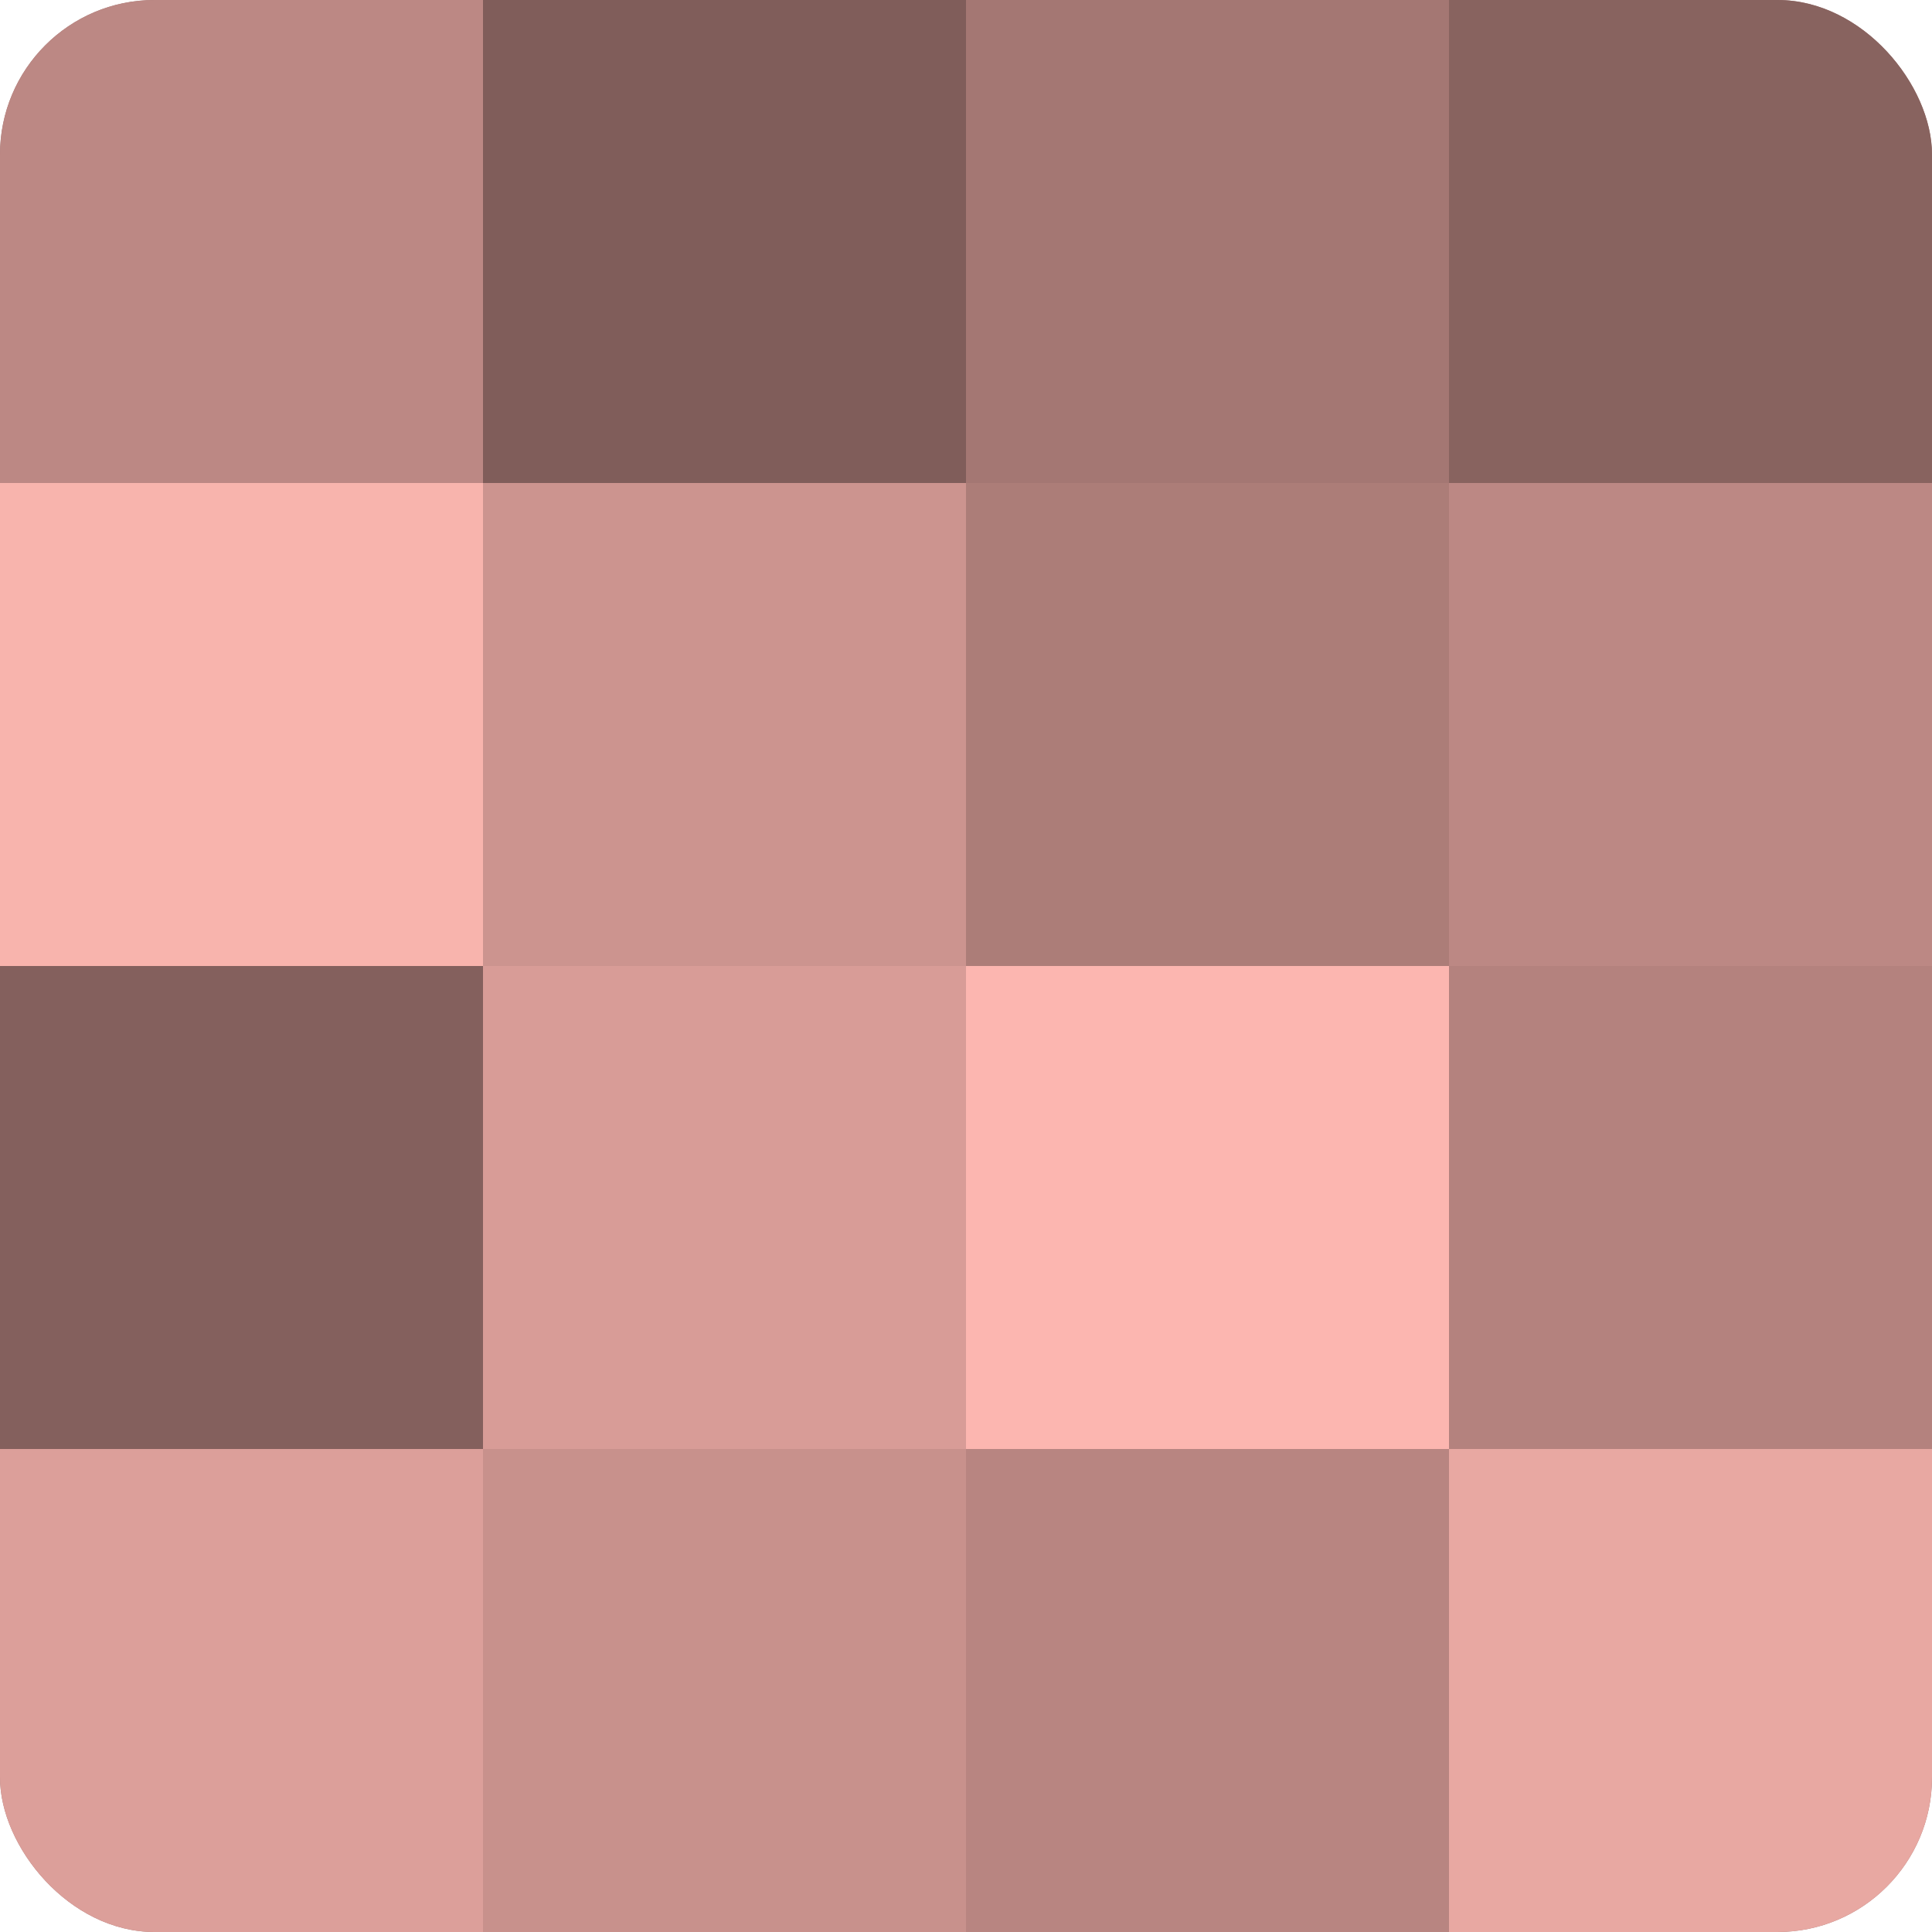
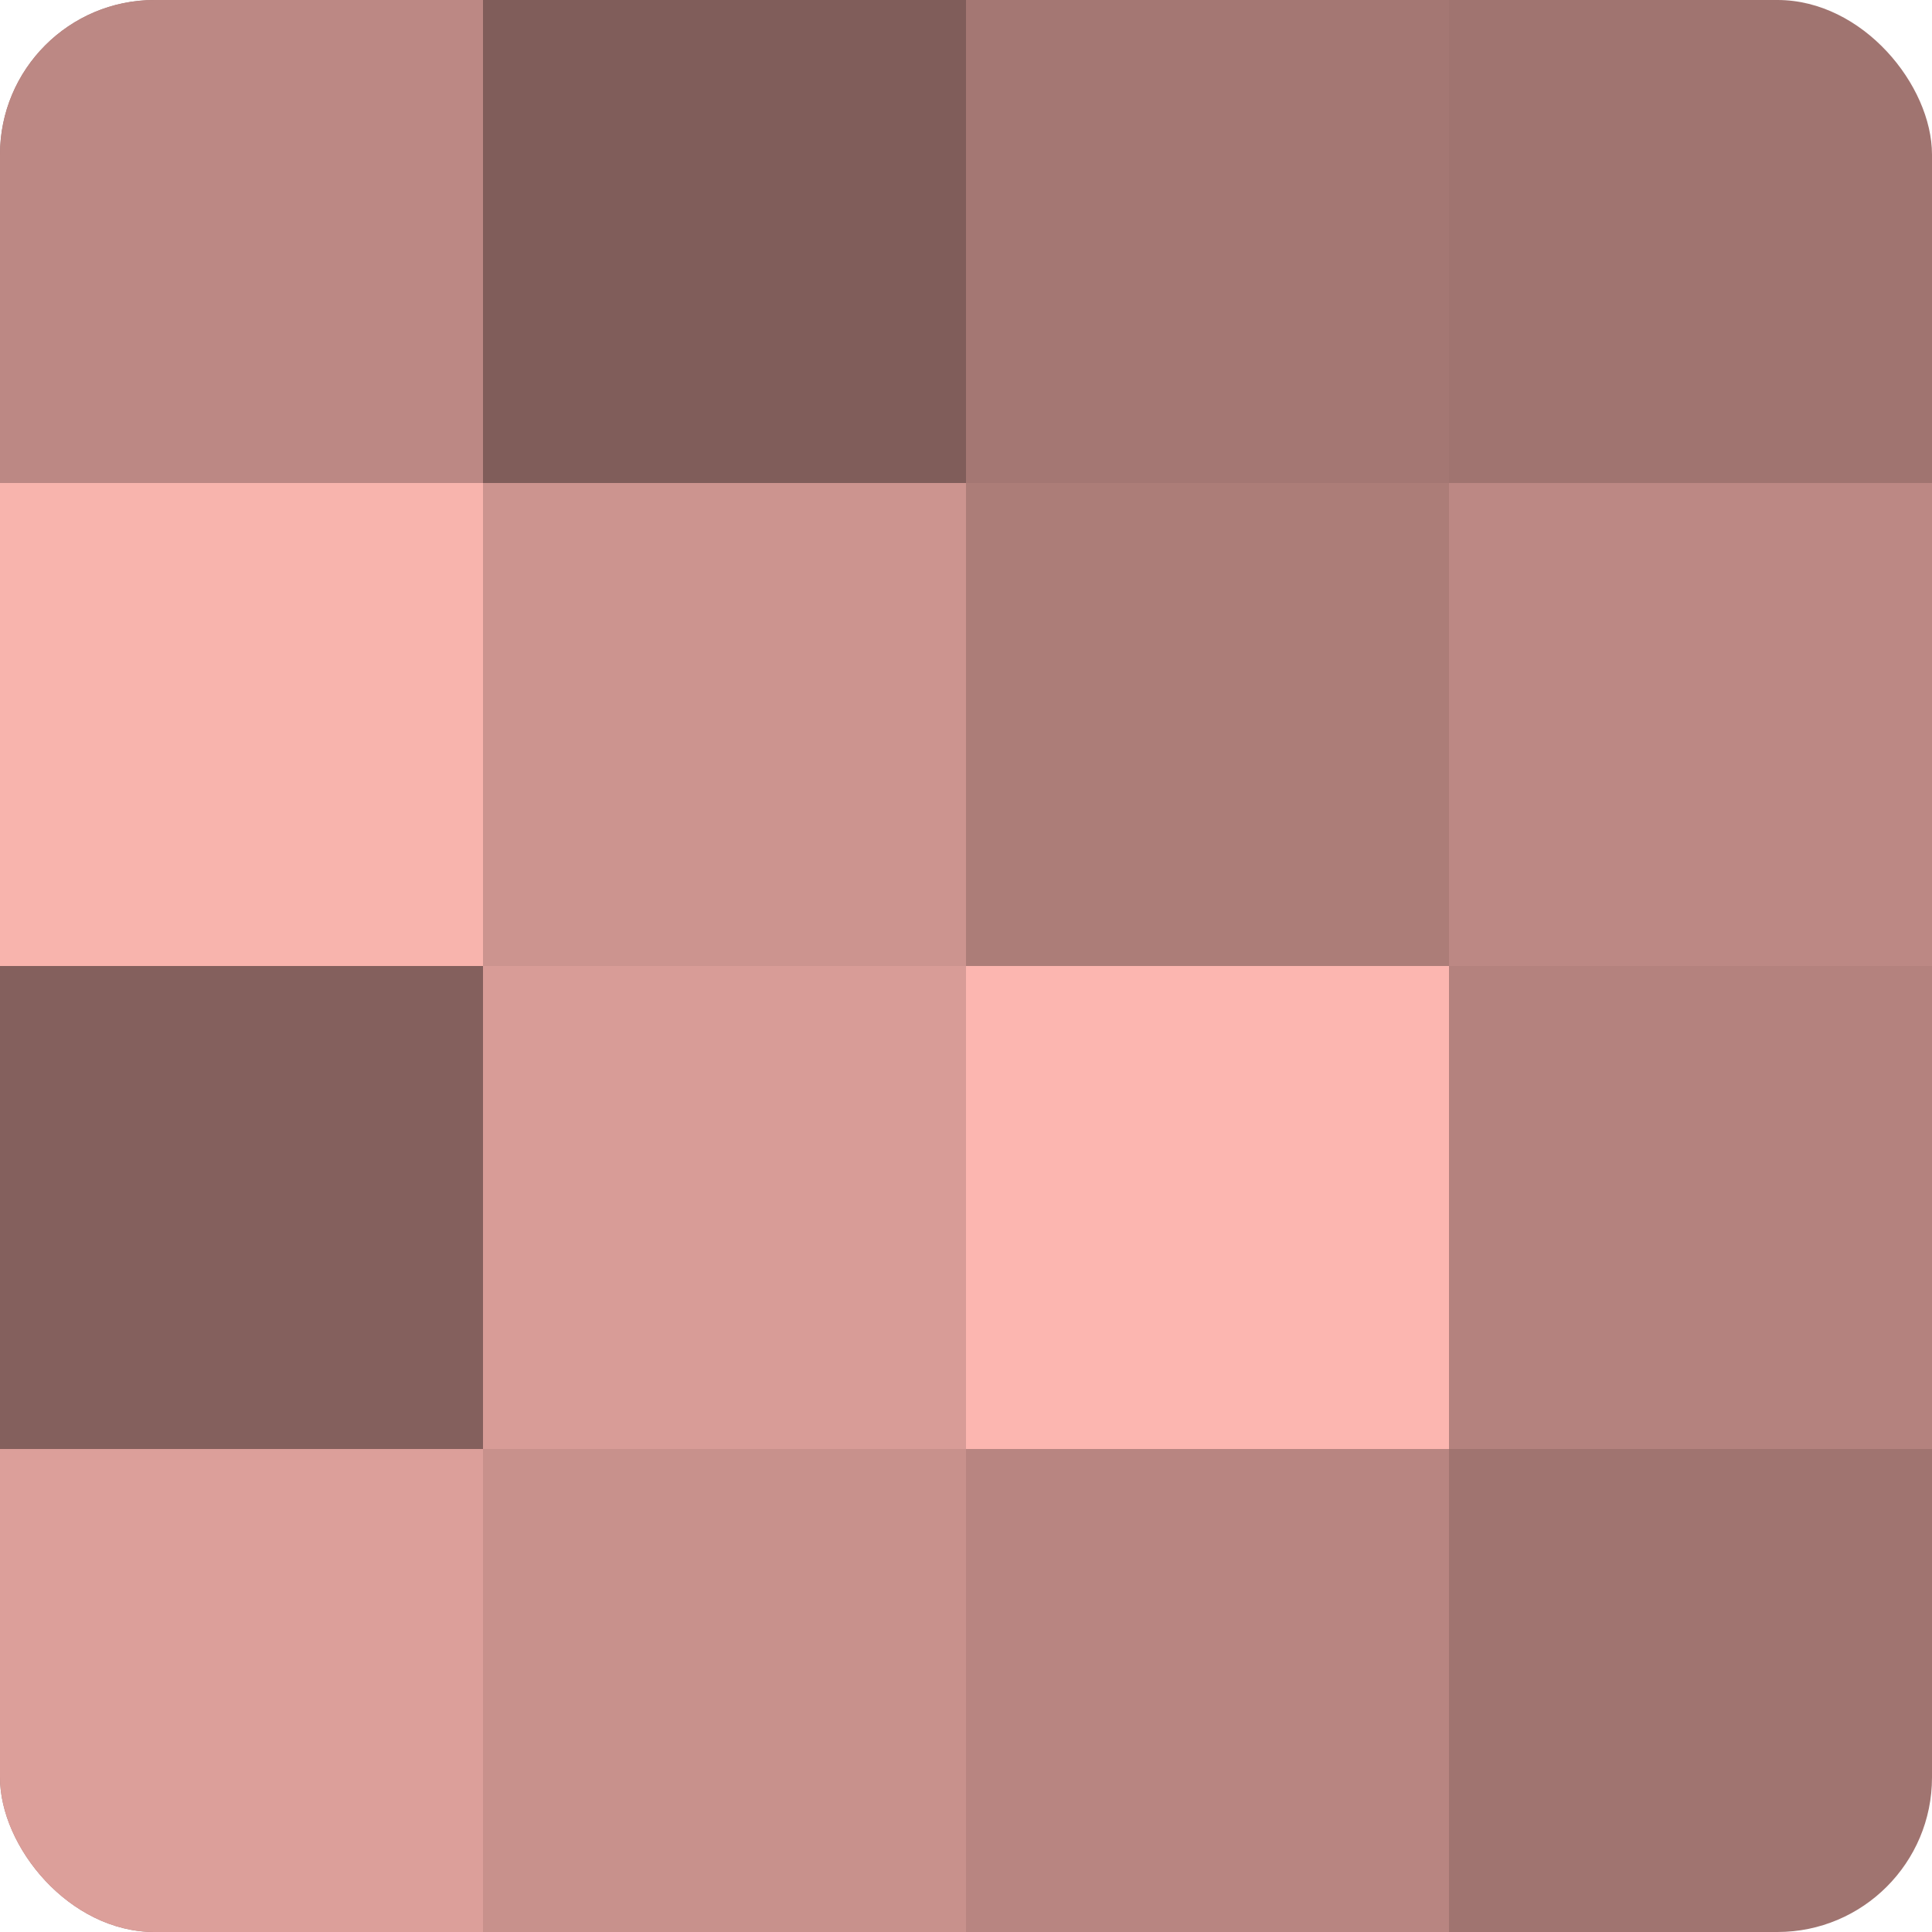
<svg xmlns="http://www.w3.org/2000/svg" width="60" height="60" viewBox="0 0 100 100" preserveAspectRatio="xMidYMid meet">
  <defs>
    <clipPath id="c" width="100" height="100">
      <rect width="100" height="100" rx="8" ry="8" />
    </clipPath>
  </defs>
  <g clip-path="url(#c)">
    <rect width="100" height="100" fill="#a07470" />
    <rect width="25" height="25" fill="#bc8884" />
    <rect y="25" width="25" height="25" fill="#f8b4ad" />
    <rect y="50" width="25" height="25" fill="#84605d" />
    <rect y="75" width="25" height="25" fill="#dc9f9a" />
    <rect x="25" width="25" height="25" fill="#805d5a" />
    <rect x="25" y="25" width="25" height="25" fill="#cc948f" />
    <rect x="25" y="50" width="25" height="25" fill="#d89c97" />
    <rect x="25" y="75" width="25" height="25" fill="#c8918c" />
    <rect x="50" width="25" height="25" fill="#a47773" />
    <rect x="50" y="25" width="25" height="25" fill="#ac7d78" />
    <rect x="50" y="50" width="25" height="25" fill="#fcb6b0" />
    <rect x="50" y="75" width="25" height="25" fill="#b88581" />
-     <rect x="75" width="25" height="25" fill="#88635f" />
    <rect x="75" y="25" width="25" height="25" fill="#bc8884" />
    <rect x="75" y="50" width="25" height="25" fill="#b4827e" />
-     <rect x="75" y="75" width="25" height="25" fill="#e8a8a2" />
  </g>
</svg>